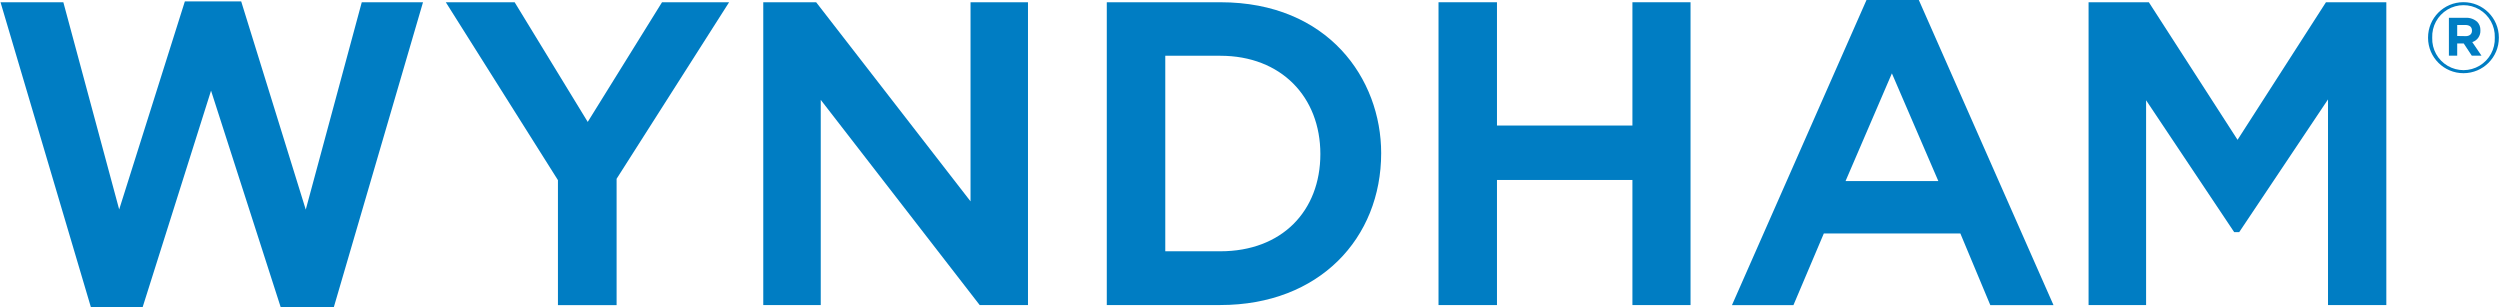
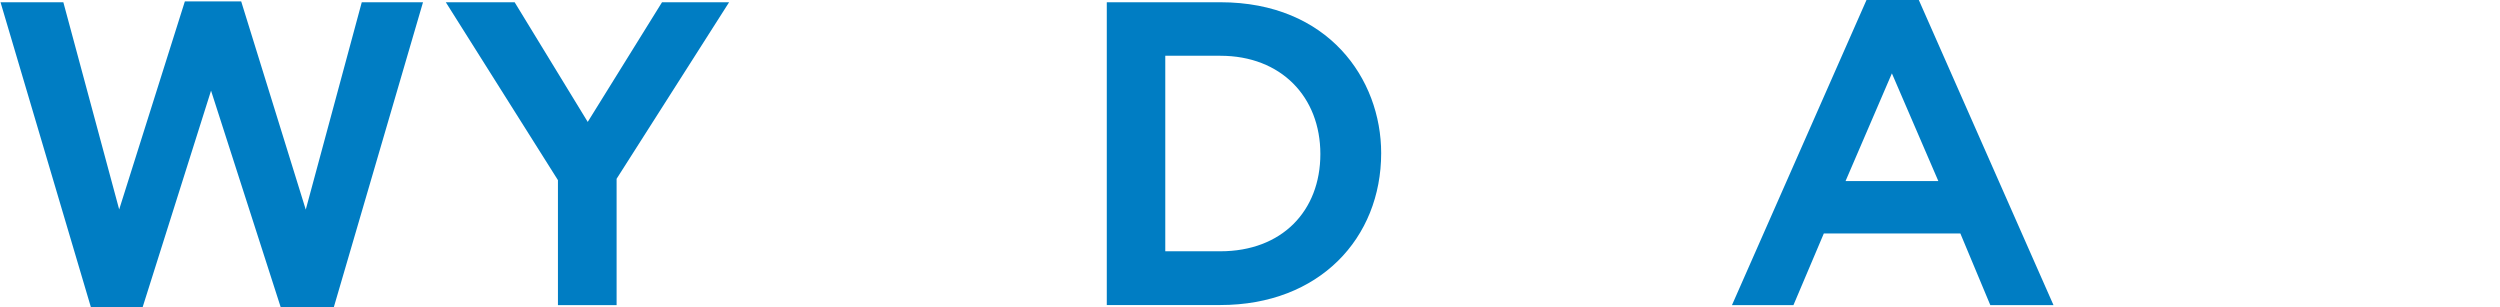
<svg xmlns="http://www.w3.org/2000/svg" width="570" height="70" viewBox="0 0 570 70" fill="none">
  <path d="M441.938 41.277H420.787L431.351 16.727L441.938 41.277ZM437.49 0H425.563L394.889 69.564H408.906L415.834 53.227H446.96L453.789 69.564H468.196L437.49 0Z" fill="#007DC3" />
  <path d="M278.238 57.292H265.683V12.715H278.238C292.117 12.715 301.043 22.116 301.043 35.115C301.043 48.114 292.27 57.292 278.238 57.292ZM278.238 0.513H252.348V69.548H278.238C300.844 69.548 314.907 54.268 314.907 34.916C314.907 17.997 302.842 0.513 278.238 0.513Z" fill="#007DC3" />
  <path d="M134.002 27.796L117.344 0.521H101.65L127.211 41.071V69.564H140.585V40.764L166.231 0.521H150.935L134.002 27.796Z" fill="#007DC3" />
  <path d="M76.121 70L96.446 0.513H82.483L69.713 47.792L54.992 0.321H42.147L27.173 47.754L14.442 0.513H0.119L20.712 70H32.532L48.118 20.669L63.987 70H76.121Z" fill="#007DC3" />
-   <path d="M221.282 45.909L186.082 0.513H174.025V34.219V69.556H187.131V22.767L223.371 69.556H234.38V35.161V0.513H221.282V45.909Z" fill="#007DC3" />
-   <path d="M385.443 69.556V34.219V0.513H372.192V28.623H341.31V0.513H327.982V33.285V69.556H341.31V41.032H372.192V69.556H385.443Z" fill="#007DC3" />
-   <path d="M510.162 31.877L489.937 0.513H476.195V32.344V69.556H489.309V22.859L509.396 52.929H510.537L530.785 22.667V69.556H544.083V31.41V0.513H530.318L510.162 31.877Z" fill="#007DC3" />
-   <path d="M562.139 8.245C563.104 8.245 563.609 7.732 563.609 7.02V6.951C563.609 6.116 563.019 5.695 562.086 5.695H560.241V8.206L562.139 8.237V8.245ZM558.35 4.057H562.17C563.142 4.004 564.099 4.34 564.818 4.991C565.301 5.496 565.553 6.17 565.53 6.867V6.951C565.584 8.153 564.826 9.24 563.678 9.6L565.775 12.685H563.563L561.733 9.914H560.241V12.685H558.35V4.057ZM568.814 8.589V8.543C568.899 5.933 567.551 3.491 565.301 2.166C563.05 0.842 560.264 0.85 558.021 2.189C555.778 3.529 554.445 5.979 554.545 8.589V8.627C554.461 11.238 555.808 13.68 558.059 15.004C560.309 16.329 563.096 16.321 565.339 14.981C567.582 13.642 568.914 11.192 568.814 8.581V8.589ZM553.596 8.627V8.589C553.58 4.126 557.186 0.505 561.649 0.497C566.105 0.482 569.733 4.088 569.741 8.551V8.597C569.756 13.06 566.15 16.681 561.687 16.689C557.232 16.696 553.603 13.091 553.596 8.635V8.627Z" fill="#007DC3" />
</svg>